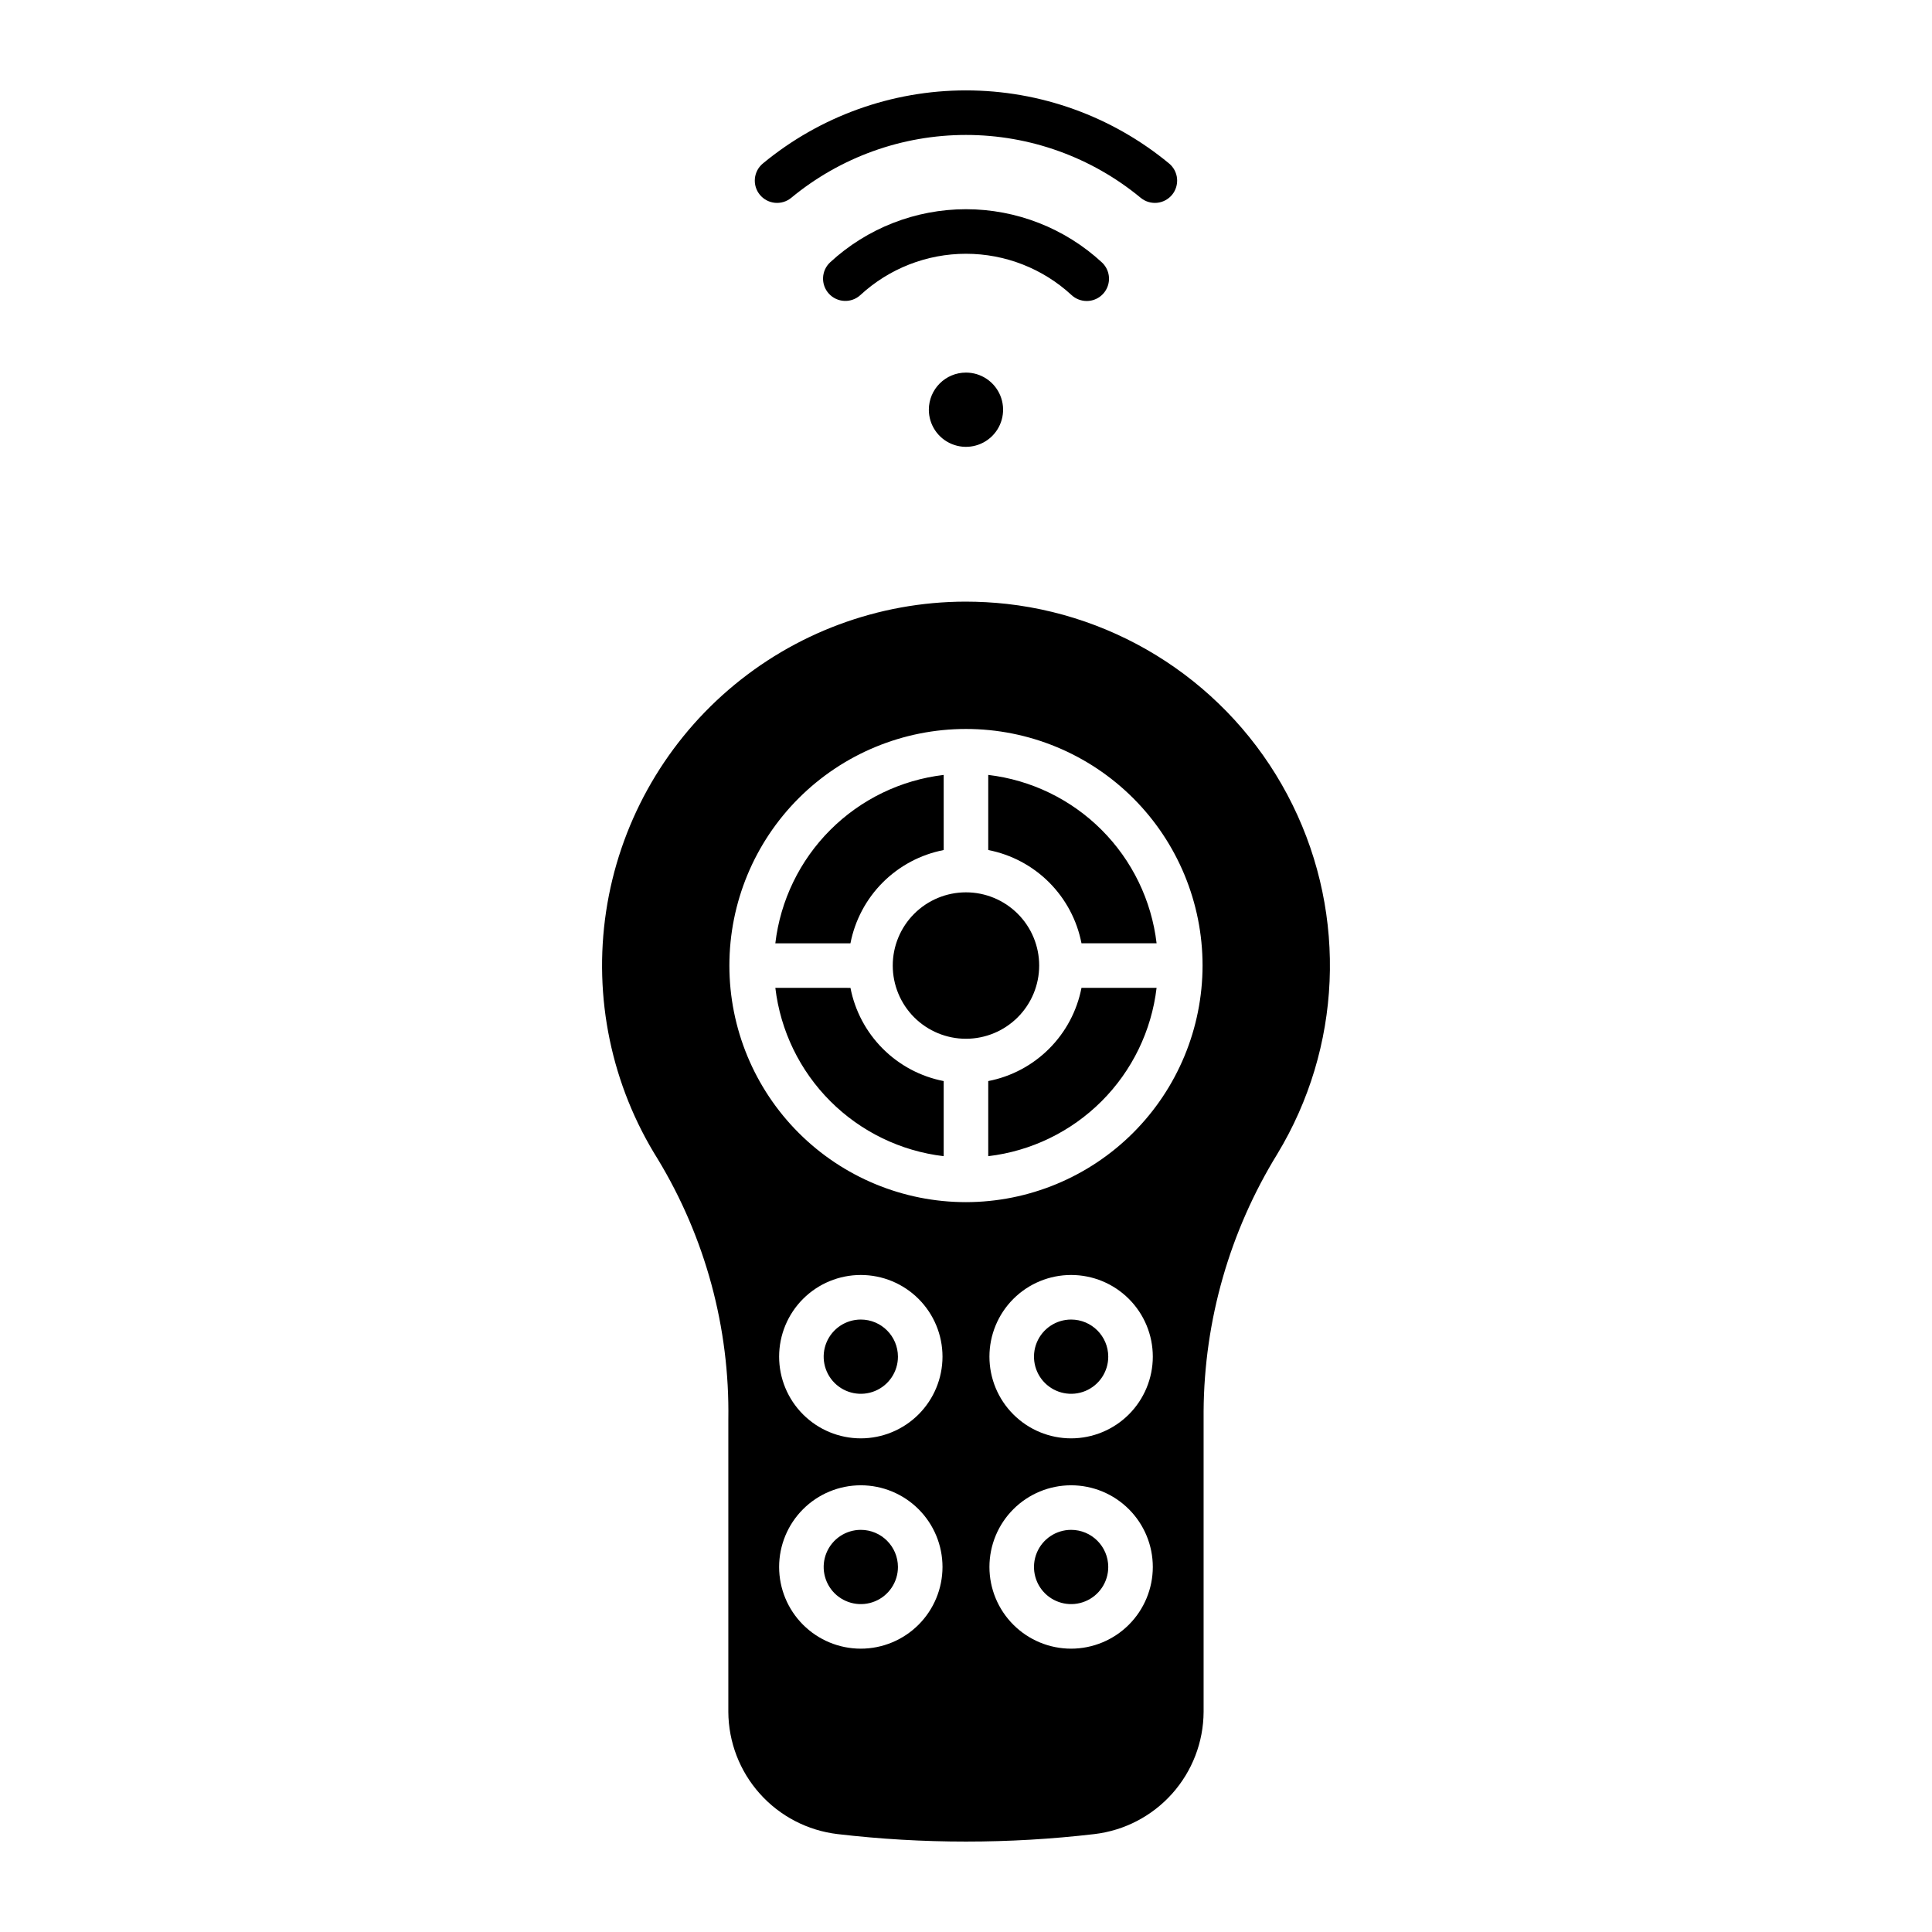
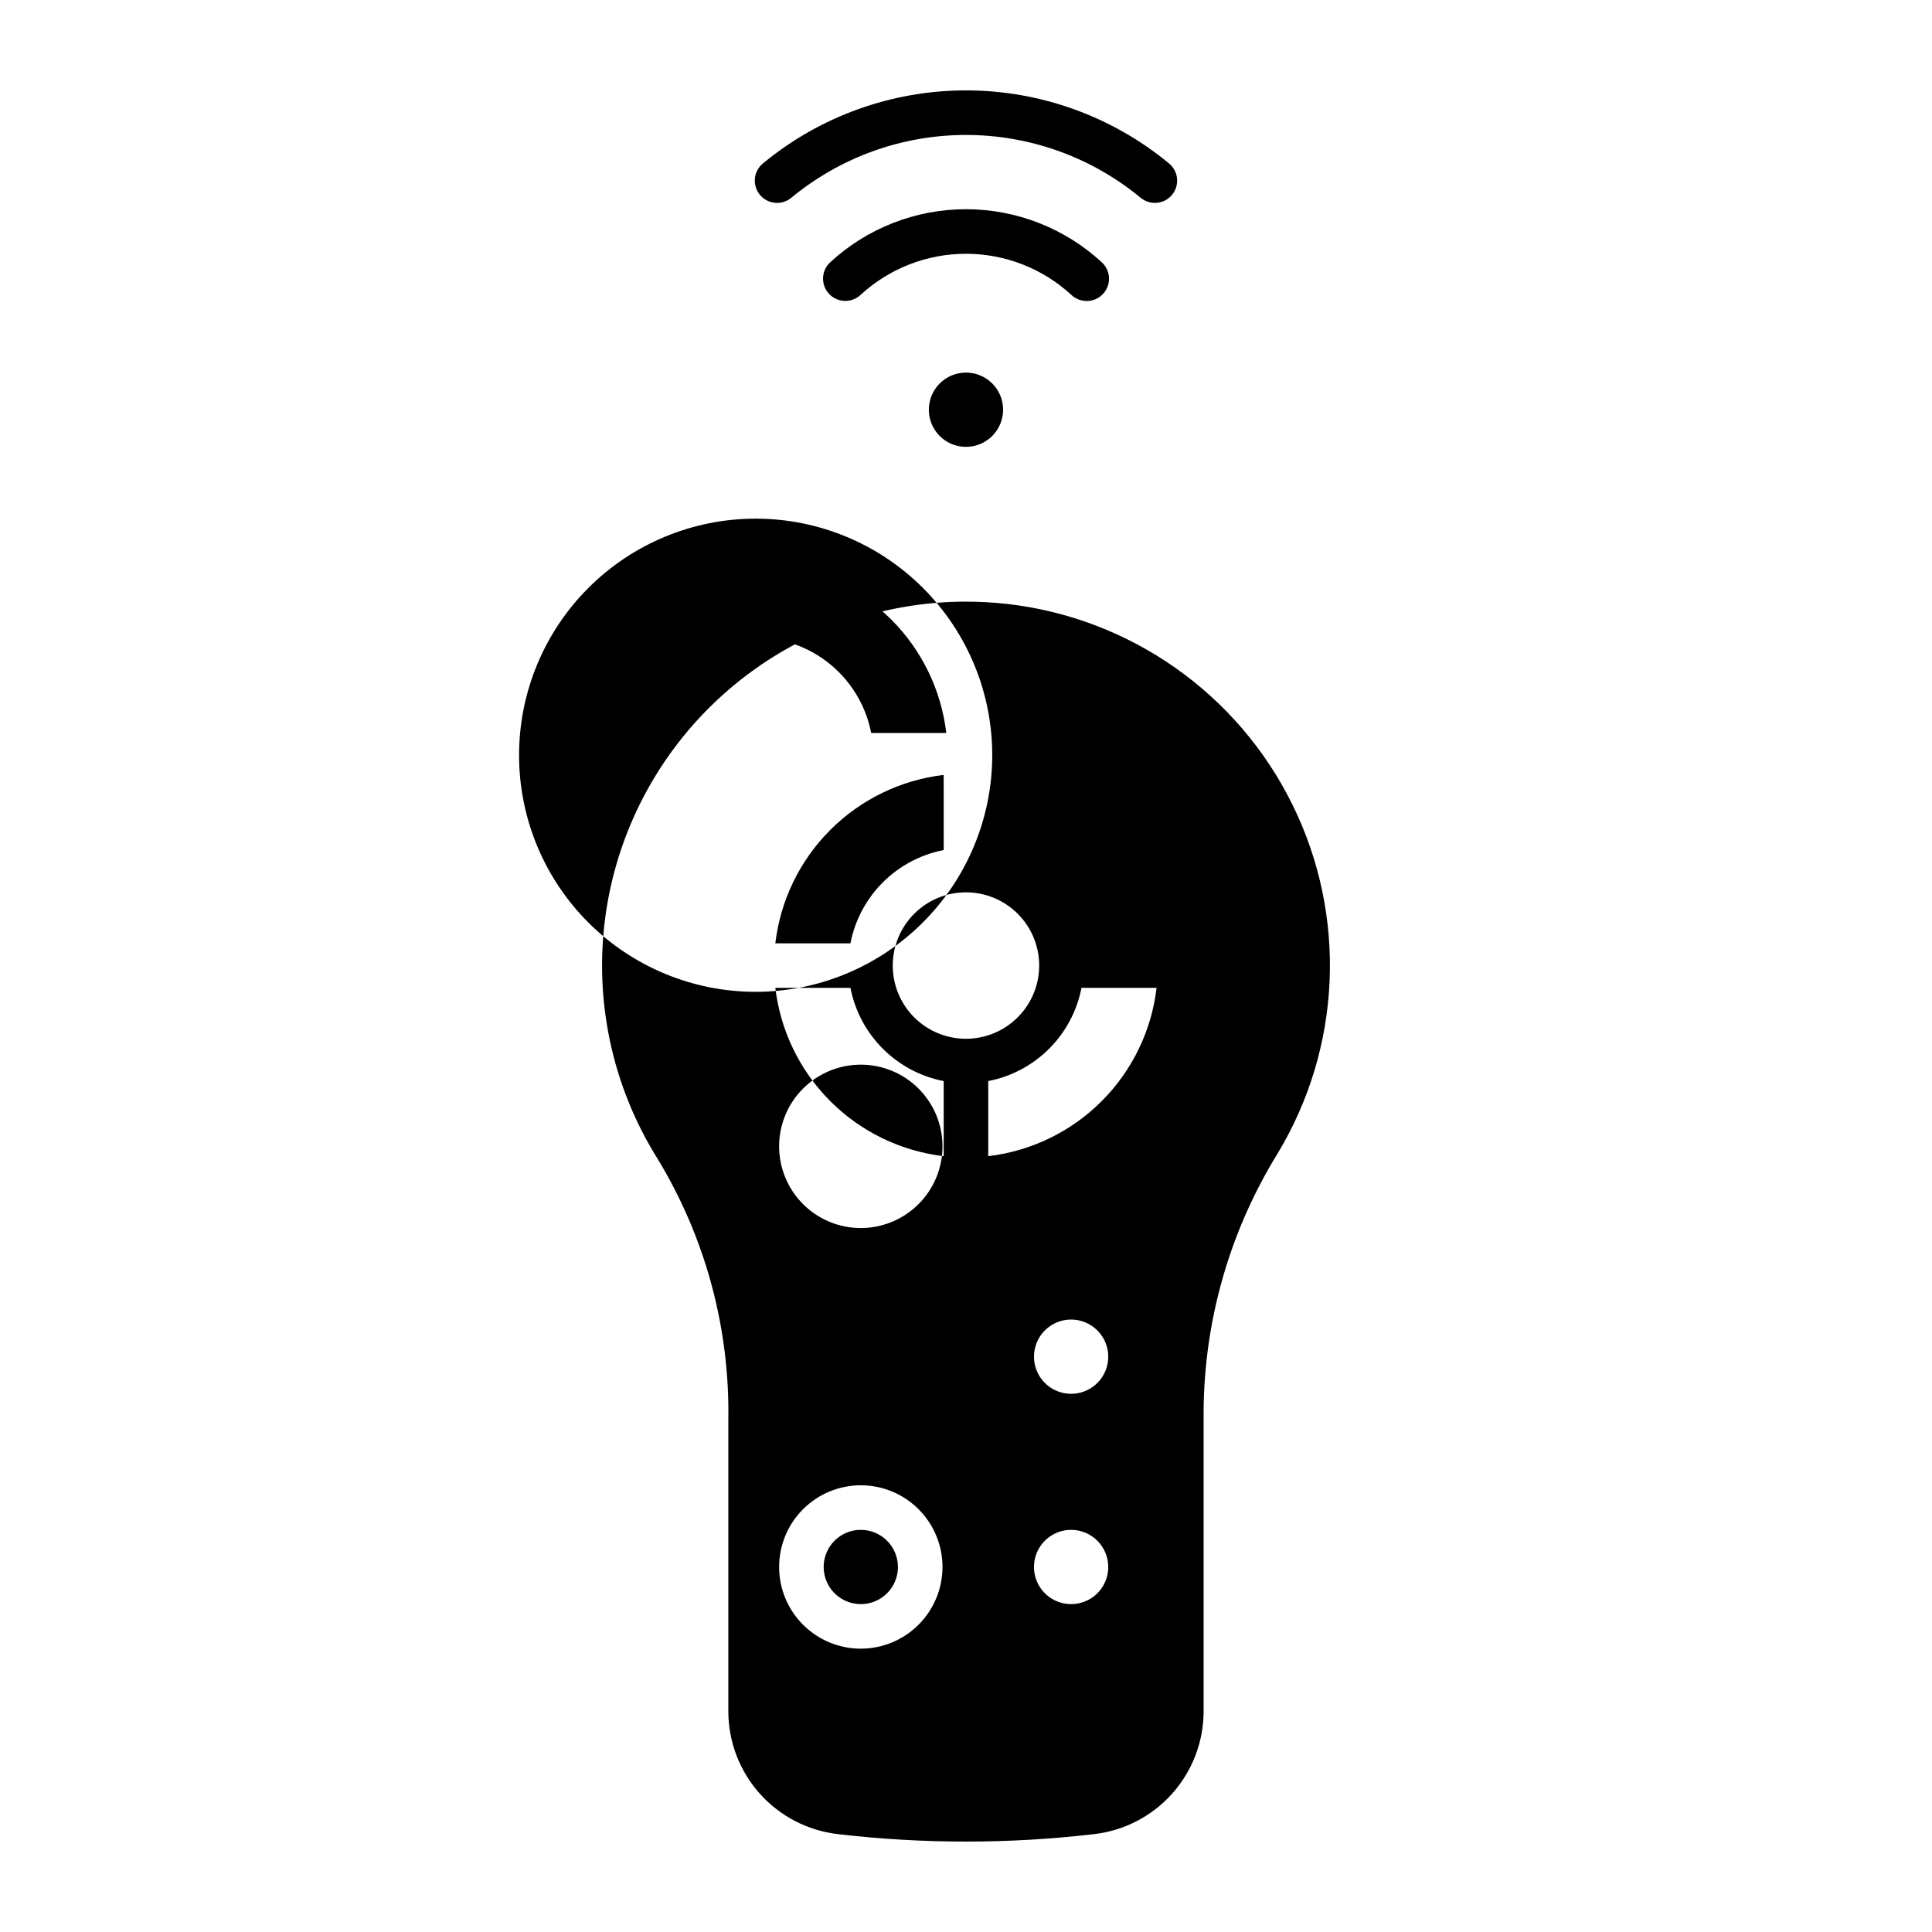
<svg xmlns="http://www.w3.org/2000/svg" fill="#000000" width="800px" height="800px" version="1.1" viewBox="144 144 512 512">
-   <path d="m345.38 195.63c-2.074-2.512-1.723-6.234 0.793-8.309 15.141-12.516 34.168-19.363 53.809-19.367 19.645 0 38.672 6.84 53.816 19.352 1.211 0.996 1.98 2.43 2.133 3.992 0.148 1.562-0.328 3.121-1.324 4.332-1 1.207-2.441 1.969-4.004 2.117-1.562 0.145-3.117-0.336-4.324-1.34-13.027-10.762-29.398-16.648-46.297-16.645s-33.266 5.894-46.293 16.66c-1.203 0.996-2.758 1.473-4.316 1.324s-2.996-0.91-3.992-2.117zm86.609 28.137c2.434 0.004 4.617-1.488 5.504-3.754 0.887-2.266 0.289-4.844-1.5-6.492-9.805-9.051-22.66-14.078-36-14.078-13.344 0-26.199 5.027-36 14.078-2.375 2.215-2.516 5.934-0.312 8.324 2.203 2.387 5.918 2.551 8.32 0.359 7.621-7.043 17.613-10.953 27.992-10.953 10.375 0 20.371 3.91 27.988 10.953 1.094 1.008 2.523 1.562 4.008 1.562zm-41.836 28.812c0 3.981 2.394 7.57 6.074 9.09 3.676 1.523 7.906 0.684 10.723-2.133 2.812-2.812 3.656-7.047 2.133-10.723-1.523-3.676-5.109-6.074-9.09-6.074-5.434 0.004-9.836 4.406-9.84 9.84zm3.938 116.69-0.004-19.906c-11.367 1.344-21.953 6.481-30.047 14.574s-13.227 18.68-14.57 30.051h19.906c1.188-6.117 4.172-11.734 8.574-16.141 4.406-4.402 10.023-7.391 16.137-8.578zm-24.711 36.527-19.906-0.004c1.348 11.367 6.481 21.949 14.574 30.039 8.094 8.094 18.676 13.227 30.039 14.57v-19.906c-6.109-1.184-11.727-4.172-16.129-8.574-4.402-4.398-7.391-10.016-8.578-16.129zm58.48 87.898c-3.981 0-7.57 2.394-9.094 6.074-1.52 3.676-0.68 7.906 2.133 10.723 2.816 2.812 7.047 3.656 10.727 2.133 3.676-1.523 6.074-5.109 6.074-9.09-0.008-5.434-4.41-9.836-9.84-9.84zm-55.734 55.734c-3.981 0-7.57 2.394-9.094 6.074-1.523 3.676-0.68 7.906 2.133 10.723 2.816 2.812 7.047 3.656 10.727 2.133 3.676-1.523 6.074-5.109 6.074-9.09-0.008-5.434-4.41-9.836-9.84-9.84zm0-55.734c-3.981 0-7.57 2.394-9.094 6.074-1.523 3.676-0.68 7.906 2.133 10.723 2.816 2.812 7.047 3.656 10.727 2.133 3.676-1.523 6.074-5.109 6.074-9.09-0.008-5.434-4.41-9.836-9.84-9.84zm55.734 55.734c-3.981 0-7.57 2.394-9.094 6.074-1.52 3.676-0.68 7.906 2.133 10.723 2.816 2.812 7.047 3.656 10.727 2.133 3.676-1.523 6.074-5.109 6.074-9.09-0.008-5.434-4.41-9.836-9.84-9.84zm-21.965-118.93v19.906-0.004c11.367-1.344 21.949-6.477 30.043-14.57 8.094-8.09 13.227-18.672 14.57-30.039h-19.902c-1.188 6.113-4.176 11.73-8.578 16.129-4.402 4.402-10.02 7.391-16.133 8.574zm13.5-30.613v-0.004c0-5.144-2.043-10.082-5.684-13.719-3.637-3.641-8.574-5.684-13.719-5.684-5.148 0-10.082 2.043-13.723 5.684-3.637 3.637-5.68 8.574-5.68 13.719 0 5.148 2.043 10.082 5.68 13.723 3.641 3.637 8.574 5.68 13.723 5.68 5.144-0.004 10.074-2.051 13.715-5.688 3.637-3.637 5.684-8.57 5.688-13.715zm63.121 49.91c-12.625 20.512-19.387 44.09-19.547 68.176v79.695c-0.043 8-3.008 15.707-8.34 21.676-5.332 5.965-12.66 9.773-20.605 10.711-22.609 2.644-45.449 2.644-68.059 0-7.945-0.938-15.273-4.746-20.605-10.711-5.336-5.965-8.301-13.676-8.344-21.676v-77.438c0.387-24.328-6.098-48.273-18.711-69.078-12.262-19.539-17.109-42.824-13.676-65.633 3.438-22.809 14.938-43.629 32.41-58.688 17.473-15.059 39.762-23.355 62.828-23.391 3.656 0.004 7.312 0.203 10.949 0.602 32.672 3.684 61.215 23.758 75.727 53.262 14.516 29.5 12.996 64.363-4.027 92.492zm-88.742 109.47c0-5.742-2.281-11.25-6.344-15.309-4.059-4.059-9.566-6.34-15.305-6.34-5.742 0-11.25 2.281-15.309 6.34-4.059 4.059-6.34 9.566-6.34 15.309 0 5.742 2.281 11.246 6.34 15.305 4.059 4.062 9.566 6.344 15.309 6.344 5.738-0.008 11.242-2.289 15.301-6.348 4.059-4.059 6.34-9.562 6.348-15.301zm0-55.734c0-5.742-2.281-11.25-6.344-15.309-4.059-4.059-9.566-6.34-15.305-6.34-5.742 0-11.25 2.281-15.309 6.34-4.059 4.059-6.34 9.566-6.34 15.309 0 5.742 2.281 11.246 6.34 15.305 4.059 4.062 9.566 6.344 15.309 6.344 5.738-0.008 11.242-2.289 15.301-6.348 4.059-4.059 6.34-9.562 6.348-15.301zm55.734 55.734c0-5.742-2.281-11.25-6.344-15.309-4.059-4.059-9.562-6.34-15.305-6.34-5.742 0-11.25 2.281-15.309 6.34-4.059 4.059-6.34 9.566-6.34 15.309 0 5.742 2.281 11.246 6.34 15.305 4.059 4.062 9.566 6.344 15.309 6.344 5.738-0.008 11.242-2.289 15.301-6.348 4.059-4.059 6.34-9.562 6.348-15.301zm0-55.734c0-5.742-2.281-11.25-6.344-15.309-4.059-4.059-9.562-6.34-15.305-6.34-5.742 0-11.25 2.281-15.309 6.34-4.059 4.059-6.34 9.566-6.34 15.309 0 5.742 2.281 11.246 6.34 15.305 4.059 4.062 9.566 6.344 15.309 6.344 5.738-0.008 11.242-2.289 15.301-6.348 4.059-4.059 6.34-9.562 6.348-15.301zm13.184-103.65c0-16.629-6.606-32.578-18.363-44.336-11.762-11.758-27.707-18.363-44.336-18.363s-32.578 6.606-44.336 18.363c-11.758 11.758-18.363 27.707-18.363 44.336 0 16.629 6.606 32.578 18.363 44.336 11.758 11.758 27.707 18.363 44.336 18.363 16.621-0.02 32.559-6.633 44.312-18.387 11.754-11.754 18.367-27.688 18.387-44.312zm-56.797-50.52v19.906c6.113 1.188 11.734 4.176 16.137 8.578 4.402 4.406 7.391 10.023 8.574 16.141h19.906c-1.344-11.371-6.477-21.957-14.57-30.051s-18.68-13.23-30.047-14.574z" />
+   <path d="m345.38 195.63c-2.074-2.512-1.723-6.234 0.793-8.309 15.141-12.516 34.168-19.363 53.809-19.367 19.645 0 38.672 6.84 53.816 19.352 1.211 0.996 1.98 2.43 2.133 3.992 0.148 1.562-0.328 3.121-1.324 4.332-1 1.207-2.441 1.969-4.004 2.117-1.562 0.145-3.117-0.336-4.324-1.34-13.027-10.762-29.398-16.648-46.297-16.645s-33.266 5.894-46.293 16.66c-1.203 0.996-2.758 1.473-4.316 1.324s-2.996-0.91-3.992-2.117zm86.609 28.137c2.434 0.004 4.617-1.488 5.504-3.754 0.887-2.266 0.289-4.844-1.5-6.492-9.805-9.051-22.66-14.078-36-14.078-13.344 0-26.199 5.027-36 14.078-2.375 2.215-2.516 5.934-0.312 8.324 2.203 2.387 5.918 2.551 8.32 0.359 7.621-7.043 17.613-10.953 27.992-10.953 10.375 0 20.371 3.91 27.988 10.953 1.094 1.008 2.523 1.562 4.008 1.562zm-41.836 28.812c0 3.981 2.394 7.57 6.074 9.09 3.676 1.523 7.906 0.684 10.723-2.133 2.812-2.812 3.656-7.047 2.133-10.723-1.523-3.676-5.109-6.074-9.09-6.074-5.434 0.004-9.836 4.406-9.84 9.84zm3.938 116.69-0.004-19.906c-11.367 1.344-21.953 6.481-30.047 14.574s-13.227 18.68-14.57 30.051h19.906c1.188-6.117 4.172-11.734 8.574-16.141 4.406-4.402 10.023-7.391 16.137-8.578zm-24.711 36.527-19.906-0.004c1.348 11.367 6.481 21.949 14.574 30.039 8.094 8.094 18.676 13.227 30.039 14.57v-19.906c-6.109-1.184-11.727-4.172-16.129-8.574-4.402-4.398-7.391-10.016-8.578-16.129zm58.48 87.898c-3.981 0-7.57 2.394-9.094 6.074-1.52 3.676-0.68 7.906 2.133 10.723 2.816 2.812 7.047 3.656 10.727 2.133 3.676-1.523 6.074-5.109 6.074-9.09-0.008-5.434-4.41-9.836-9.84-9.84zm-55.734 55.734c-3.981 0-7.57 2.394-9.094 6.074-1.523 3.676-0.68 7.906 2.133 10.723 2.816 2.812 7.047 3.656 10.727 2.133 3.676-1.523 6.074-5.109 6.074-9.09-0.008-5.434-4.41-9.836-9.84-9.84zm0-55.734c-3.981 0-7.57 2.394-9.094 6.074-1.523 3.676-0.68 7.906 2.133 10.723 2.816 2.812 7.047 3.656 10.727 2.133 3.676-1.523 6.074-5.109 6.074-9.09-0.008-5.434-4.41-9.836-9.84-9.84zm55.734 55.734c-3.981 0-7.57 2.394-9.094 6.074-1.52 3.676-0.68 7.906 2.133 10.723 2.816 2.812 7.047 3.656 10.727 2.133 3.676-1.523 6.074-5.109 6.074-9.09-0.008-5.434-4.41-9.836-9.84-9.84zm-21.965-118.93v19.906-0.004c11.367-1.344 21.949-6.477 30.043-14.57 8.094-8.09 13.227-18.672 14.57-30.039h-19.902c-1.188 6.113-4.176 11.73-8.578 16.129-4.402 4.402-10.02 7.391-16.133 8.574zm13.5-30.613v-0.004c0-5.144-2.043-10.082-5.684-13.719-3.637-3.641-8.574-5.684-13.719-5.684-5.148 0-10.082 2.043-13.723 5.684-3.637 3.637-5.68 8.574-5.68 13.719 0 5.148 2.043 10.082 5.68 13.723 3.641 3.637 8.574 5.68 13.723 5.68 5.144-0.004 10.074-2.051 13.715-5.688 3.637-3.637 5.684-8.57 5.688-13.715zm63.121 49.91c-12.625 20.512-19.387 44.09-19.547 68.176v79.695c-0.043 8-3.008 15.707-8.34 21.676-5.332 5.965-12.66 9.773-20.605 10.711-22.609 2.644-45.449 2.644-68.059 0-7.945-0.938-15.273-4.746-20.605-10.711-5.336-5.965-8.301-13.676-8.344-21.676v-77.438c0.387-24.328-6.098-48.273-18.711-69.078-12.262-19.539-17.109-42.824-13.676-65.633 3.438-22.809 14.938-43.629 32.41-58.688 17.473-15.059 39.762-23.355 62.828-23.391 3.656 0.004 7.312 0.203 10.949 0.602 32.672 3.684 61.215 23.758 75.727 53.262 14.516 29.5 12.996 64.363-4.027 92.492zm-88.742 109.47c0-5.742-2.281-11.25-6.344-15.309-4.059-4.059-9.566-6.34-15.305-6.34-5.742 0-11.25 2.281-15.309 6.34-4.059 4.059-6.34 9.566-6.34 15.309 0 5.742 2.281 11.246 6.34 15.305 4.059 4.062 9.566 6.344 15.309 6.344 5.738-0.008 11.242-2.289 15.301-6.348 4.059-4.059 6.34-9.562 6.348-15.301zm0-55.734c0-5.742-2.281-11.25-6.344-15.309-4.059-4.059-9.566-6.34-15.305-6.34-5.742 0-11.25 2.281-15.309 6.34-4.059 4.059-6.34 9.566-6.34 15.309 0 5.742 2.281 11.246 6.34 15.305 4.059 4.062 9.566 6.344 15.309 6.344 5.738-0.008 11.242-2.289 15.301-6.348 4.059-4.059 6.34-9.562 6.348-15.301zc0-5.742-2.281-11.25-6.344-15.309-4.059-4.059-9.562-6.34-15.305-6.34-5.742 0-11.25 2.281-15.309 6.34-4.059 4.059-6.34 9.566-6.34 15.309 0 5.742 2.281 11.246 6.34 15.305 4.059 4.062 9.566 6.344 15.309 6.344 5.738-0.008 11.242-2.289 15.301-6.348 4.059-4.059 6.34-9.562 6.348-15.301zm0-55.734c0-5.742-2.281-11.25-6.344-15.309-4.059-4.059-9.562-6.34-15.305-6.34-5.742 0-11.25 2.281-15.309 6.34-4.059 4.059-6.34 9.566-6.34 15.309 0 5.742 2.281 11.246 6.34 15.305 4.059 4.062 9.566 6.344 15.309 6.344 5.738-0.008 11.242-2.289 15.301-6.348 4.059-4.059 6.34-9.562 6.348-15.301zm13.184-103.65c0-16.629-6.606-32.578-18.363-44.336-11.762-11.758-27.707-18.363-44.336-18.363s-32.578 6.606-44.336 18.363c-11.758 11.758-18.363 27.707-18.363 44.336 0 16.629 6.606 32.578 18.363 44.336 11.758 11.758 27.707 18.363 44.336 18.363 16.621-0.02 32.559-6.633 44.312-18.387 11.754-11.754 18.367-27.688 18.387-44.312zm-56.797-50.52v19.906c6.113 1.188 11.734 4.176 16.137 8.578 4.402 4.406 7.391 10.023 8.574 16.141h19.906c-1.344-11.371-6.477-21.957-14.57-30.051s-18.68-13.23-30.047-14.574z" />
</svg>